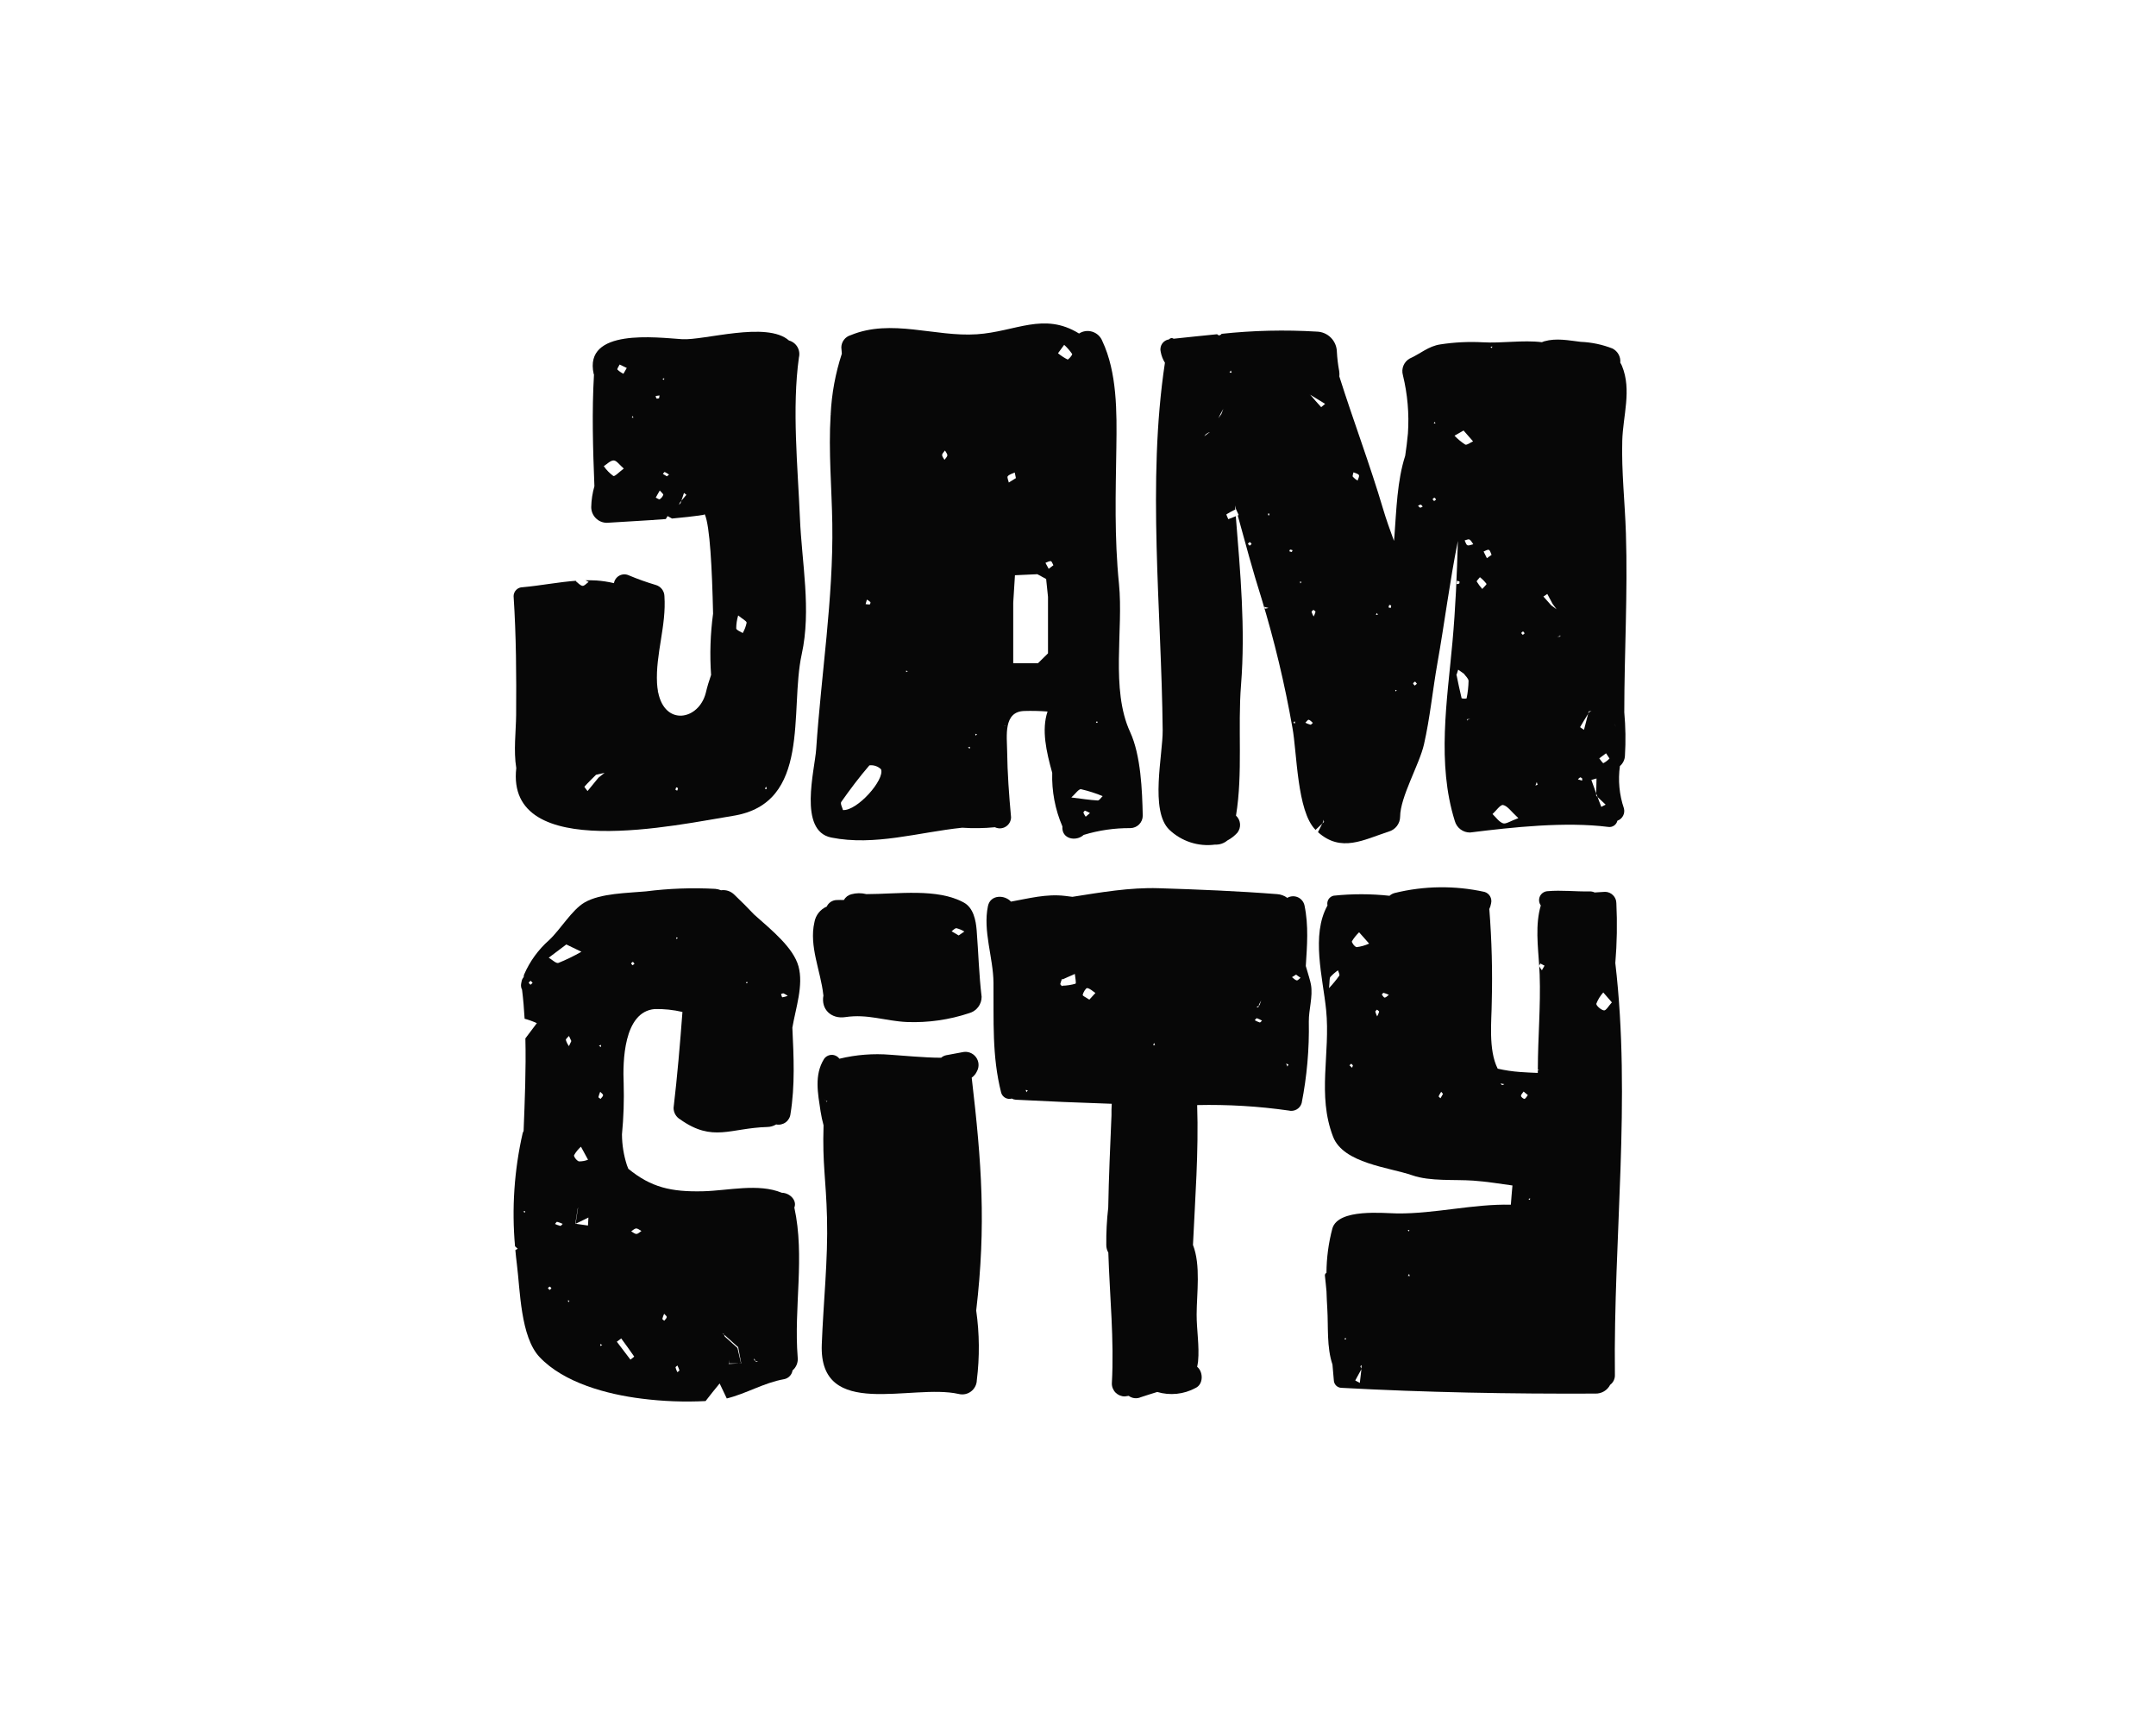
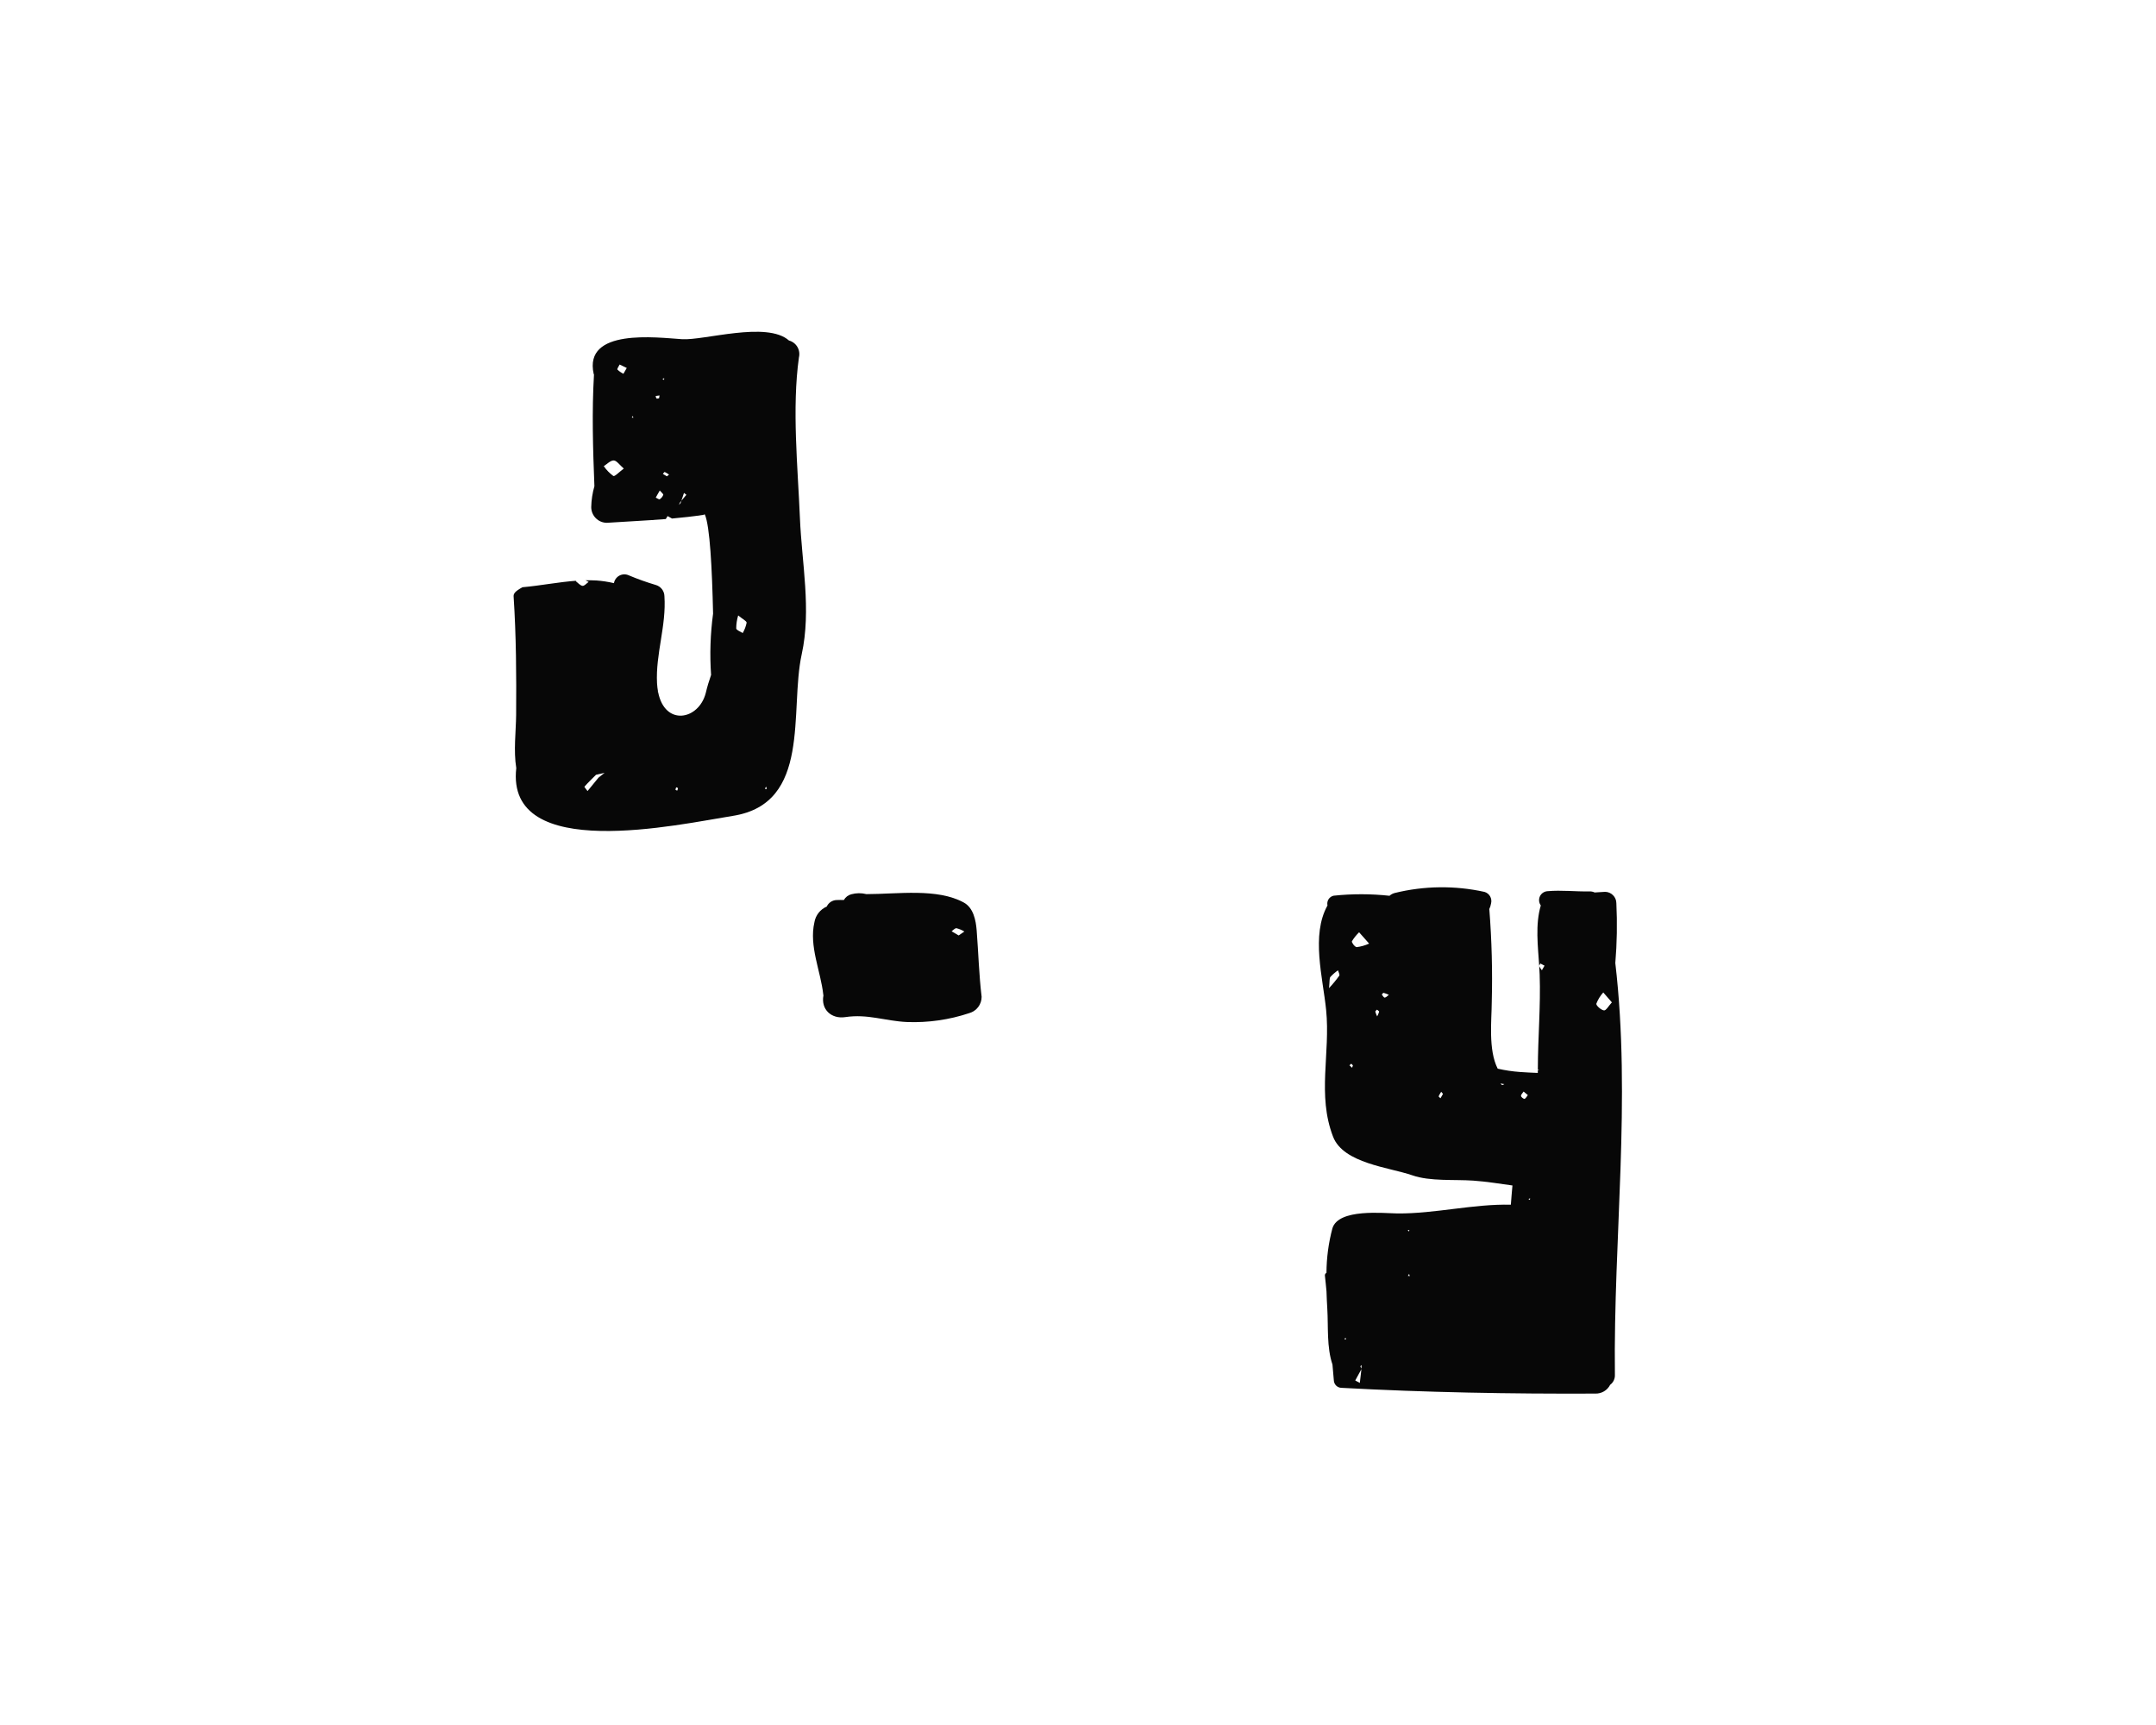
<svg xmlns="http://www.w3.org/2000/svg" width="120" height="96" viewBox="0 0 120 96" fill="none">
-   <path d="M44.212 67.203C44.374 66.808 43.962 66.386 43.515 66.38C42.207 65.84 40.537 66.261 39.148 66.296C37.341 66.342 36.235 66.076 34.972 65.046C34.945 64.981 34.918 64.917 34.894 64.847C34.715 64.292 34.621 63.713 34.618 63.13C34.709 62.184 34.741 61.233 34.712 60.282C34.662 59.117 34.696 56.298 36.444 56.156C36.962 56.145 37.479 56.199 37.984 56.317C37.851 58.098 37.699 59.884 37.49 61.656C37.49 61.786 37.524 61.913 37.589 62.026C37.654 62.139 37.748 62.233 37.86 62.298C39.679 63.587 40.636 62.776 42.721 62.719C42.89 62.714 43.055 62.665 43.2 62.577C43.291 62.596 43.385 62.595 43.475 62.575C43.566 62.555 43.652 62.517 43.727 62.462C43.802 62.407 43.864 62.338 43.911 62.257C43.958 62.177 43.987 62.088 43.997 61.996C44.257 60.398 44.176 58.8 44.102 57.19C44.285 56.111 44.733 54.836 44.443 53.779C44.157 52.74 42.972 51.783 41.97 50.893C41.618 50.522 41.258 50.156 40.878 49.798C40.782 49.7 40.665 49.626 40.535 49.582C40.406 49.538 40.267 49.526 40.132 49.545C40.03 49.504 39.922 49.477 39.812 49.467C38.525 49.397 37.233 49.444 35.954 49.607C34.932 49.702 33.423 49.706 32.53 50.228C31.83 50.638 31.189 51.734 30.563 52.319C29.962 52.848 29.487 53.503 29.17 54.238C29.154 54.283 29.147 54.33 29.149 54.377C29.091 54.439 29.052 54.516 29.035 54.599C29.027 54.642 29.018 54.686 29.009 54.729C28.984 54.849 29.001 54.974 29.057 55.083C29.123 55.609 29.168 56.148 29.199 56.695C29.432 56.758 29.66 56.84 29.88 56.941C29.626 57.278 29.422 57.551 29.242 57.789C29.284 59.506 29.207 61.272 29.143 62.941C29.122 62.976 29.105 63.013 29.093 63.051C28.622 65.119 28.477 67.248 28.666 69.361C28.711 69.403 28.762 69.45 28.816 69.494C28.77 69.52 28.726 69.545 28.684 69.57C28.709 69.84 28.737 70.109 28.771 70.378C28.953 71.805 28.969 74.395 30.029 75.521C31.389 76.964 33.806 77.601 35.712 77.837C36.892 77.987 38.084 78.032 39.272 77.972C39.522 77.639 39.791 77.318 40.054 76.992C40.16 77.213 40.266 77.435 40.451 77.827C41.536 77.56 42.52 76.953 43.634 76.756C43.754 76.735 43.865 76.676 43.951 76.588C44.036 76.501 44.093 76.389 44.111 76.268C44.215 76.179 44.296 76.066 44.346 75.939C44.396 75.811 44.414 75.674 44.398 75.538C44.176 72.754 44.809 69.941 44.212 67.203ZM43.617 55.286C43.697 55.324 43.773 55.369 43.844 55.422C43.746 55.458 43.644 55.486 43.541 55.503C43.523 55.505 43.494 55.384 43.471 55.32C43.52 55.307 43.578 55.271 43.617 55.286V55.286ZM41.574 54.623L41.605 54.72L41.516 54.708L41.574 54.623ZM37.724 52.182L37.663 52.269L37.63 52.168L37.724 52.182ZM35.228 53.526C35.257 53.561 35.286 53.597 35.316 53.633L35.21 53.72C35.181 53.683 35.128 53.647 35.131 53.614C35.133 53.581 35.194 53.554 35.228 53.525V53.526ZM29.529 54.804C29.494 54.766 29.43 54.725 29.432 54.688C29.434 54.652 29.501 54.618 29.54 54.583C29.574 54.622 29.61 54.661 29.645 54.699C29.606 54.734 29.567 54.77 29.529 54.805V54.804ZM29.214 67.491L29.12 67.429L29.227 67.392L29.214 67.491ZM33.456 58.15L33.444 58.271L33.334 58.198L33.456 58.15ZM31.518 52.56L32.361 52.967C31.949 53.203 31.522 53.41 31.082 53.588C30.951 53.634 30.725 53.403 30.542 53.298C30.865 53.056 31.188 52.811 31.519 52.562L31.518 52.56ZM30.584 71.79L30.495 71.683C30.532 71.654 30.571 71.601 30.605 71.605C30.638 71.609 30.663 71.669 30.692 71.705C30.658 71.734 30.621 71.762 30.585 71.79L30.584 71.79ZM31.188 68.223C31.086 68.197 30.986 68.161 30.891 68.117C30.929 68.074 30.976 67.992 31.005 67.997C31.113 68.025 31.218 68.064 31.319 68.111C31.273 68.154 31.224 68.23 31.189 68.223H31.188ZM31.637 72.475L31.603 72.371L31.696 72.383L31.637 72.475ZM31.666 58.219C31.59 58.116 31.533 58.001 31.495 57.878C31.487 57.813 31.607 57.729 31.669 57.653C31.713 57.748 31.757 57.845 31.799 57.937C31.754 58.035 31.71 58.128 31.667 58.219L31.666 58.219ZM31.951 64.29C32.052 64.113 32.182 63.953 32.334 63.816L32.73 64.542C32.57 64.605 32.398 64.636 32.226 64.634C32.112 64.614 31.923 64.364 31.952 64.291L31.951 64.29ZM32.725 68.203C32.498 68.172 32.27 68.14 32.046 68.106C32.036 68.111 32.026 68.116 32.015 68.122C32.015 68.122 32.041 68.1 32.037 68.105C32.041 68.1 32.015 68.122 32.018 68.118C32.066 67.827 32.11 67.544 32.154 67.257L32.21 67.196L32.167 67.254L32.154 67.257L32.167 67.254C32.122 67.539 32.077 67.823 32.037 68.105H32.043C32.281 67.988 32.516 67.872 32.751 67.758C32.742 67.907 32.734 68.055 32.726 68.203L32.725 68.203ZM33.406 74.904L33.416 74.797L33.521 74.861L33.406 74.904ZM33.424 61.157C33.383 61.123 33.304 61.082 33.308 61.055C33.332 60.955 33.365 60.856 33.406 60.761C33.465 60.827 33.567 60.889 33.566 60.948C33.566 61.019 33.476 61.088 33.425 61.157L33.424 61.157ZM35.089 75.666L34.332 74.67C34.414 74.61 34.495 74.548 34.576 74.487C34.82 74.822 35.066 75.155 35.3 75.498C35.304 75.505 35.164 75.609 35.09 75.666L35.089 75.666ZM35.422 68.671C35.327 68.674 35.229 68.577 35.131 68.526C35.224 68.469 35.316 68.37 35.41 68.368C35.505 68.365 35.604 68.458 35.701 68.509C35.61 68.566 35.518 68.668 35.423 68.671L35.422 68.671ZM36.97 73.501C36.933 73.466 36.861 73.423 36.866 73.395C36.89 73.299 36.923 73.205 36.964 73.115C37.02 73.179 37.113 73.241 37.109 73.297C37.105 73.368 37.021 73.433 36.971 73.501L36.97 73.501ZM37.7 76.364C37.657 76.28 37.624 76.192 37.599 76.101C37.593 76.072 37.666 76.029 37.704 75.992C37.748 76.08 37.785 76.171 37.815 76.265C37.821 76.288 37.74 76.33 37.701 76.365L37.7 76.364ZM41.247 75.877C41.208 75.877 41.168 75.877 41.129 75.877C40.937 75.887 40.743 75.897 40.551 75.906L40.556 75.9C40.574 75.821 40.588 75.747 40.602 75.672C40.593 75.739 40.583 75.806 40.573 75.875C40.57 75.88 40.567 75.885 40.564 75.889L40.573 75.875C40.758 75.875 40.944 75.875 41.128 75.877L41.244 75.871C41.178 75.585 41.112 75.3 41.046 75.016C40.809 74.802 40.572 74.588 40.335 74.376L40.352 74.36C40.342 74.369 40.335 74.376 40.335 74.376C40.321 74.342 40.312 74.308 40.297 74.275L40.202 74.199C40.231 74.212 40.268 74.219 40.282 74.24C40.288 74.251 40.293 74.263 40.297 74.275L40.375 74.338L41.087 74.975L41.046 75.016L41.087 74.976C41.142 75.276 41.198 75.573 41.255 75.871C41.258 75.87 41.246 75.877 41.248 75.877L41.247 75.877ZM42.076 75.787L42.111 75.756L42.077 75.787C42.068 75.769 42.059 75.752 42.048 75.735C42.024 75.727 42.001 75.716 41.981 75.701C41.964 75.686 41.979 75.634 41.979 75.6C42.003 75.645 42.026 75.69 42.048 75.735C42.07 75.742 42.091 75.748 42.11 75.756C42.139 75.767 42.164 75.779 42.192 75.791C42.155 75.79 42.116 75.789 42.077 75.787L42.076 75.787Z" fill="#070707" />
  <path d="M53.644 50.228C52.166 49.419 49.977 49.757 48.222 49.76C47.946 49.69 47.658 49.693 47.384 49.768C47.297 49.79 47.215 49.829 47.144 49.884C47.073 49.938 47.014 50.007 46.97 50.086C46.825 50.087 46.683 50.08 46.539 50.09C46.427 50.098 46.32 50.136 46.228 50.199C46.136 50.263 46.062 50.35 46.016 50.452C45.837 50.529 45.681 50.649 45.561 50.802C45.441 50.954 45.361 51.135 45.329 51.326C45.022 52.656 45.679 54.039 45.823 55.352C45.825 55.368 45.828 55.383 45.831 55.398C45.683 56.186 46.282 56.719 47.043 56.605C48.301 56.416 49.249 56.82 50.479 56.878C51.654 56.923 52.828 56.755 53.943 56.384C54.142 56.329 54.318 56.211 54.444 56.046C54.569 55.882 54.636 55.681 54.636 55.474C54.488 54.245 54.457 53.009 54.36 51.777C54.316 51.223 54.184 50.524 53.644 50.228ZM53.359 52.059C53.237 51.989 53.1 51.908 52.964 51.829C53.055 51.767 53.155 51.646 53.238 51.657C53.392 51.697 53.538 51.759 53.674 51.84C53.584 51.904 53.492 51.966 53.359 52.059V52.059Z" fill="#070707" />
-   <path d="M54.084 59.975C54.211 59.884 54.312 59.761 54.376 59.618C54.444 59.494 54.474 59.353 54.463 59.212C54.452 59.071 54.4 58.936 54.314 58.824C54.228 58.711 54.111 58.627 53.978 58.579C53.844 58.532 53.7 58.525 53.563 58.558C53.263 58.611 52.964 58.667 52.666 58.725C52.561 58.746 52.464 58.794 52.384 58.865C51.465 58.868 50.1 58.731 49.556 58.699C48.605 58.621 47.647 58.696 46.72 58.921C46.67 58.853 46.605 58.798 46.529 58.761C46.454 58.723 46.371 58.704 46.287 58.706C46.203 58.708 46.12 58.73 46.046 58.77C45.972 58.81 45.909 58.868 45.862 58.938C45.31 59.831 45.523 60.855 45.671 61.845C45.712 62.108 45.768 62.368 45.838 62.625C45.769 64.811 45.973 65.578 46.03 67.772C46.091 70.116 45.826 72.485 45.739 74.826C45.58 79.071 50.745 76.983 53.363 77.578C53.481 77.607 53.603 77.609 53.722 77.585C53.841 77.56 53.953 77.509 54.049 77.435C54.145 77.362 54.224 77.267 54.279 77.16C54.335 77.052 54.365 76.933 54.368 76.811C54.529 75.523 54.517 74.218 54.334 72.933C54.893 68.169 54.638 64.718 54.084 59.975ZM46.012 61.322C46.013 61.322 46.013 61.322 46.014 61.322C46.014 61.323 46.014 61.323 46.014 61.324L46.012 61.322C46.016 61.324 45.975 61.288 45.975 61.288C45.919 61.233 45.861 61.176 45.803 61.121L45.977 61.287L46.051 61.263C46.036 61.282 46.024 61.301 46.012 61.322V61.322Z" fill="#070707" />
-   <path d="M72.679 53.761C72.748 52.639 72.845 51.524 72.605 50.381C72.582 50.282 72.536 50.19 72.471 50.112C72.406 50.034 72.324 49.972 72.231 49.932C72.138 49.892 72.036 49.874 71.935 49.88C71.834 49.887 71.736 49.916 71.648 49.968C71.486 49.847 71.292 49.775 71.091 49.761C68.926 49.591 66.668 49.499 64.483 49.431C62.885 49.382 61.286 49.66 59.688 49.91C59.549 49.892 59.41 49.874 59.269 49.858C58.235 49.736 57.266 49.999 56.269 50.177C55.92 49.79 55.123 49.775 54.987 50.429C54.699 51.804 55.283 53.297 55.296 54.686C55.317 56.778 55.202 58.765 55.724 60.812C55.759 60.931 55.839 61.033 55.947 61.094C56.055 61.155 56.183 61.172 56.303 61.14C56.306 61.139 56.309 61.138 56.312 61.137C56.383 61.176 56.461 61.198 56.542 61.202C58.319 61.295 60.098 61.37 61.879 61.428C61.863 61.637 61.861 61.849 61.864 62.062C61.793 63.776 61.713 65.492 61.683 67.207C61.603 67.9 61.567 68.597 61.575 69.294C61.575 69.44 61.614 69.584 61.688 69.71C61.764 72.137 62.02 74.561 61.884 76.993C61.883 77.088 61.901 77.182 61.938 77.27C61.974 77.357 62.026 77.437 62.093 77.504C62.16 77.571 62.24 77.624 62.328 77.66C62.415 77.696 62.509 77.715 62.604 77.714C62.684 77.704 62.755 77.693 62.822 77.682C62.918 77.754 63.031 77.798 63.15 77.811C63.269 77.824 63.389 77.805 63.498 77.756C63.81 77.659 64.109 77.553 64.41 77.466C64.763 77.571 65.132 77.605 65.498 77.567C65.864 77.529 66.218 77.42 66.541 77.245C66.985 77.041 66.982 76.351 66.632 76.065C66.649 75.964 66.672 75.869 66.683 75.76C66.764 74.91 66.6 74.004 66.603 73.149C66.607 71.984 66.841 70.412 66.399 69.284C66.52 66.69 66.719 64.086 66.632 61.5C68.334 61.462 70.036 61.563 71.721 61.803C71.872 61.843 72.033 61.821 72.169 61.744C72.305 61.667 72.406 61.54 72.449 61.389C72.743 59.896 72.876 58.376 72.847 56.854C72.841 56.174 73.083 55.472 72.966 54.796C72.931 54.596 72.812 54.208 72.679 53.761ZM57.13 60.785L57.088 60.659L57.204 60.675L57.13 60.785ZM59.861 54.745C59.627 54.814 59.385 54.851 59.141 54.857L59.112 54.883C59.078 54.842 59.009 54.796 59.014 54.76C59.038 54.663 59.07 54.568 59.111 54.476V54.476L59.145 54.503L59.824 54.202C59.84 54.39 59.913 54.724 59.861 54.744L59.861 54.745ZM60.632 55.633C60.479 55.528 60.251 55.426 60.262 55.37C60.291 55.224 60.44 54.98 60.511 54.989C60.673 55.012 60.818 55.163 60.969 55.262C60.87 55.371 60.767 55.482 60.631 55.632L60.632 55.633ZM64.179 58.159L64.237 58.043L64.287 58.165L64.179 58.159ZM70.074 55.901C70.114 55.826 70.156 55.75 70.197 55.673C70.167 55.761 70.136 55.848 70.106 55.937L70.093 55.922C70.099 55.929 70.105 55.937 70.105 55.937C70.092 55.947 70.078 55.956 70.064 55.966C70.061 55.993 70.053 56.021 70.041 56.045C70.028 56.066 69.969 56.057 69.93 56.062C69.975 56.031 70.019 55.998 70.064 55.966C70.066 55.944 70.069 55.922 70.073 55.901L70.074 55.901ZM70.118 56.903C70.021 56.87 69.927 56.828 69.838 56.778C69.877 56.738 69.93 56.658 69.955 56.666C70.055 56.702 70.151 56.746 70.243 56.799C70.201 56.835 70.147 56.911 70.118 56.902L70.118 56.903ZM71.658 59.356C71.632 59.3 71.607 59.245 71.581 59.189L71.714 59.24C71.695 59.278 71.677 59.317 71.658 59.355L71.658 59.356ZM72.175 54.562C72.078 54.54 71.998 54.446 71.911 54.38L72.135 54.24C72.219 54.298 72.302 54.358 72.386 54.417C72.314 54.468 72.231 54.575 72.175 54.561L72.175 54.562Z" fill="#070707" />
  <path d="M89.906 53.596C89.999 52.487 90.018 51.373 89.964 50.261C89.963 50.095 89.896 49.936 89.778 49.819C89.661 49.701 89.502 49.634 89.337 49.632C89.142 49.641 88.947 49.655 88.754 49.668C88.671 49.627 88.58 49.607 88.488 49.609C87.693 49.625 86.919 49.527 86.124 49.597C86.035 49.604 85.949 49.634 85.876 49.685C85.803 49.736 85.745 49.805 85.708 49.886C85.671 49.967 85.656 50.056 85.665 50.145C85.674 50.234 85.706 50.318 85.759 50.39C85.444 51.449 85.599 52.655 85.671 53.768C85.658 53.733 85.714 53.671 85.738 53.622C85.814 53.662 85.89 53.701 85.966 53.741C85.916 53.828 85.868 53.911 85.819 53.998C85.761 53.927 85.712 53.85 85.671 53.769C85.682 53.924 85.69 54.078 85.695 54.229C85.759 55.992 85.595 57.752 85.594 59.515C85.595 59.518 85.596 59.521 85.597 59.524L85.67 59.532C85.67 59.532 85.608 59.553 85.608 59.555V59.558L85.593 59.542C85.593 59.599 85.592 59.655 85.592 59.711C85.261 59.704 84.924 59.676 84.608 59.659C84.188 59.629 83.77 59.567 83.359 59.473C82.825 58.418 83.025 56.772 83.029 55.764C83.074 54.05 83.029 52.335 82.896 50.625C82.896 50.616 82.89 50.61 82.888 50.6C82.937 50.499 82.971 50.392 82.99 50.281C83.025 50.147 83.006 50.005 82.938 49.884C82.87 49.764 82.757 49.675 82.624 49.636C80.976 49.273 79.267 49.294 77.628 49.697C77.521 49.724 77.421 49.778 77.339 49.852C76.306 49.74 75.263 49.738 74.23 49.847C74.171 49.86 74.116 49.884 74.067 49.918C74.018 49.953 73.976 49.996 73.944 50.047C73.912 50.097 73.891 50.154 73.881 50.213C73.871 50.272 73.873 50.332 73.886 50.391C72.963 52.049 73.627 54.391 73.81 56.202C74.055 58.625 73.299 60.931 74.197 63.261C74.772 64.749 77.327 64.963 78.614 65.411C79.597 65.753 80.965 65.632 81.994 65.704C82.746 65.756 83.464 65.877 84.181 65.974C84.166 66.152 84.147 66.328 84.134 66.508C84.121 66.68 84.105 66.859 84.092 67.044C81.998 66.995 79.879 67.548 77.783 67.531C77.04 67.524 74.485 67.236 74.157 68.369C73.944 69.174 73.834 70.003 73.829 70.836C73.8 70.85 73.776 70.873 73.76 70.901C73.745 70.929 73.738 70.961 73.742 70.993C73.777 71.284 73.802 71.578 73.831 71.871C73.841 72.202 73.856 72.526 73.876 72.837C73.936 73.835 73.836 74.971 74.163 75.939C74.187 76.23 74.21 76.522 74.239 76.813C74.242 76.924 74.287 77.03 74.366 77.109C74.445 77.188 74.551 77.234 74.663 77.236C79.312 77.491 84.108 77.578 88.786 77.556C88.957 77.562 89.126 77.52 89.273 77.434C89.421 77.348 89.54 77.221 89.618 77.069C89.705 77.005 89.775 76.92 89.821 76.822C89.867 76.724 89.889 76.617 89.883 76.509C89.794 68.901 90.796 61.197 89.906 53.596ZM74.543 54.298C74.368 54.541 74.177 54.773 73.972 54.991C74.014 54.601 73.985 54.449 74.049 54.367C74.175 54.23 74.317 54.107 74.47 54C74.498 54.101 74.579 54.235 74.543 54.298ZM75.257 59.422C75.209 59.379 75.16 59.335 75.111 59.289C75.144 59.26 75.178 59.205 75.209 59.206C75.24 59.207 75.271 59.264 75.301 59.296L75.257 59.422ZM75.508 52.71C75.406 52.701 75.219 52.446 75.246 52.383C75.357 52.2 75.492 52.032 75.646 51.883C75.79 52.046 75.935 52.209 76.204 52.514C75.983 52.614 75.749 52.681 75.508 52.711V52.71ZM76.651 56.564C76.608 56.48 76.574 56.391 76.549 56.3C76.542 56.269 76.612 56.222 76.643 56.189C76.691 56.233 76.767 56.277 76.761 56.303C76.732 56.394 76.695 56.481 76.651 56.565V56.564ZM77.073 55.518C77.025 55.524 76.958 55.415 76.911 55.35C76.906 55.345 76.984 55.248 77.011 55.254C77.11 55.283 77.208 55.319 77.301 55.364C77.224 55.422 77.153 55.508 77.073 55.519V55.518ZM80.175 61.12C80.139 61.083 80.066 61.033 80.074 61.011C80.113 60.923 80.16 60.84 80.214 60.761C80.247 60.801 80.281 60.839 80.315 60.877C80.269 60.959 80.222 61.04 80.175 61.121V61.12ZM83.608 60.382C83.574 60.378 83.546 60.328 83.516 60.298C83.587 60.31 83.66 60.322 83.731 60.335C83.69 60.354 83.645 60.388 83.608 60.383V60.382ZM74.826 74.533L74.888 74.446L74.919 74.547L74.826 74.533ZM75.779 76.162C75.779 76.165 75.773 76.2 75.773 76.2L75.779 76.165C75.748 76.43 75.717 76.696 75.686 76.963C75.601 76.917 75.516 76.871 75.431 76.826C75.546 76.618 75.659 76.409 75.773 76.2C75.773 76.185 75.775 76.171 75.775 76.156C75.749 76.124 75.73 76.086 75.719 76.046C75.717 76.022 75.761 75.993 75.784 75.968C75.781 76.03 75.778 76.093 75.775 76.156C75.776 76.159 75.778 76.162 75.779 76.164V76.162ZM78.442 68.445L78.428 68.531L78.345 68.473L78.442 68.445ZM78.359 71.002L78.429 70.897L78.466 71.017L78.359 71.002ZM84.853 61.152C84.795 61.163 84.66 61.052 84.657 60.991C84.654 60.912 84.749 60.83 84.802 60.748L85.038 60.944C84.974 61.021 84.923 61.137 84.853 61.151V61.152ZM85.152 66.781L85.069 66.725L85.164 66.691L85.152 66.781ZM89.278 56.232C89.112 56.211 88.83 55.96 88.85 55.857C88.94 55.627 89.07 55.415 89.236 55.232C89.372 55.39 89.509 55.546 89.715 55.784C89.537 55.976 89.389 56.246 89.278 56.231L89.278 56.232Z" fill="#070707" />
-   <path d="M44.622 36.414C45.167 33.934 44.625 31.321 44.522 28.82C44.403 25.959 44.073 22.726 44.467 19.892C44.516 19.694 44.485 19.484 44.382 19.308C44.278 19.132 44.11 19.003 43.913 18.95C42.683 17.858 39.187 18.956 37.964 18.877C36.55 18.786 32.471 18.251 33.044 20.812C33.049 20.824 33.054 20.835 33.06 20.847C32.939 22.91 33.002 24.991 33.084 27.057C32.975 27.436 32.915 27.827 32.907 28.221C32.907 28.453 32.999 28.675 33.163 28.839C33.326 29.003 33.548 29.095 33.78 29.095C34.864 29.022 35.964 28.974 37.057 28.886C37.09 28.831 37.123 28.776 37.157 28.721C37.238 28.766 37.321 28.811 37.404 28.857C37.985 28.805 38.563 28.742 39.136 28.656C39.161 28.649 39.185 28.64 39.209 28.629C39.216 28.631 39.223 28.633 39.231 28.634C39.511 29.271 39.632 31.616 39.689 34.149C39.537 35.28 39.499 36.423 39.578 37.561C39.461 37.893 39.361 38.23 39.28 38.573C38.889 40.072 37.007 40.435 36.63 38.517C36.609 38.502 36.587 38.488 36.563 38.474C36.586 38.484 36.607 38.494 36.627 38.503C36.598 38.343 36.578 38.18 36.569 38.017C36.486 36.393 37.094 34.821 36.981 33.176C36.978 33.037 36.931 32.902 36.847 32.792C36.763 32.681 36.646 32.6 36.513 32.559C35.998 32.407 35.492 32.227 34.997 32.018C34.915 31.98 34.825 31.962 34.735 31.965C34.645 31.967 34.556 31.99 34.477 32.032C34.397 32.075 34.328 32.135 34.275 32.208C34.222 32.281 34.186 32.365 34.171 32.454C33.85 32.378 33.525 32.328 33.196 32.305C32.993 32.293 32.793 32.292 32.593 32.296C32.649 32.325 32.706 32.355 32.764 32.384C32.65 32.463 32.525 32.616 32.424 32.604C32.288 32.585 32.17 32.436 32.043 32.342C32.06 32.335 32.077 32.327 32.093 32.318C31.087 32.389 30.097 32.591 29.08 32.681C28.95 32.682 28.825 32.735 28.733 32.827C28.641 32.92 28.588 33.044 28.586 33.175C28.732 35.394 28.743 37.569 28.727 39.793C28.719 40.699 28.576 41.784 28.735 42.744C28.131 48.057 37.809 45.875 40.79 45.405C45.191 44.712 43.932 39.551 44.622 36.414ZM42.639 43.774L42.681 43.914L42.571 43.899L42.639 43.774ZM41.086 34.25C41.338 34.458 41.56 34.562 41.556 34.657C41.516 34.858 41.442 35.052 41.339 35.23C41.212 35.146 40.995 35.078 40.977 34.974C40.978 34.729 41.015 34.485 41.086 34.25V34.25ZM34.137 26.489C33.93 26.338 33.75 26.154 33.605 25.942C33.79 25.826 33.979 25.62 34.16 25.625C34.324 25.63 34.48 25.871 34.72 26.077C34.459 26.269 34.219 26.531 34.137 26.489ZM34.699 20.801C34.575 20.741 34.462 20.662 34.364 20.567C34.335 20.53 34.442 20.384 34.488 20.287L34.885 20.478C34.803 20.622 34.75 20.712 34.699 20.802V20.801ZM35.163 23.234L35.225 23.15L35.25 23.25L35.163 23.234ZM36.968 21.048L36.962 21.143L36.867 21.09L36.968 21.048ZM36.709 22.007C36.699 22.06 36.691 22.112 36.683 22.165C36.635 22.17 36.571 22.198 36.544 22.177C36.511 22.151 36.509 22.086 36.493 22.037L36.709 22.007ZM36.717 27.784C36.677 27.808 36.574 27.726 36.498 27.691C36.569 27.567 36.641 27.444 36.722 27.298C36.821 27.415 36.931 27.498 36.917 27.538C36.879 27.64 36.809 27.726 36.717 27.785L36.717 27.784ZM37.119 26.508C37.044 26.464 36.969 26.419 36.893 26.373C36.928 26.336 36.98 26.26 36.996 26.267C37.08 26.309 37.161 26.357 37.238 26.411C37.198 26.445 37.16 26.477 37.12 26.509L37.119 26.508ZM37.88 27.999C37.849 28.032 37.819 28.065 37.789 28.098C37.808 28.053 37.828 28.007 37.847 27.961C37.872 27.932 37.897 27.901 37.923 27.871C37.972 27.725 38.021 27.578 38.07 27.433C38.114 27.467 38.159 27.502 38.203 27.537C38.11 27.648 38.017 27.76 37.923 27.871C37.908 27.915 37.894 27.957 37.88 28L37.88 27.999ZM33.316 43.272C33.11 43.523 32.906 43.773 32.702 44.024C32.641 43.939 32.514 43.797 32.53 43.78C32.733 43.549 32.957 43.335 33.174 43.118L33.65 43.011C33.539 43.099 33.428 43.187 33.317 43.273L33.316 43.272ZM37.694 43.998C37.66 43.984 37.598 43.969 37.598 43.952C37.603 43.904 37.616 43.858 37.636 43.815C37.669 43.83 37.733 43.845 37.733 43.862C37.727 43.91 37.715 43.956 37.695 43.999L37.694 43.998Z" fill="#070707" />
-   <path d="M90.278 20.366C90.252 20.303 90.22 20.243 90.183 20.185C90.199 20.025 90.166 19.865 90.088 19.724C90.011 19.583 89.893 19.469 89.75 19.396C89.184 19.174 88.585 19.049 87.977 19.024C87.286 18.943 86.63 18.802 85.946 18.995C85.903 19.008 85.861 19.024 85.82 19.044C84.75 18.913 83.609 19.113 82.522 19.049C81.739 19.007 80.954 19.046 80.178 19.165C79.5 19.262 79.061 19.688 78.458 19.955C78.302 20.045 78.18 20.184 78.112 20.351C78.044 20.517 78.034 20.702 78.083 20.875C78.343 21.937 78.438 23.033 78.363 24.125C78.325 24.538 78.274 24.951 78.212 25.363C77.764 26.749 77.721 28.387 77.613 29.822C77.606 29.916 77.598 30.01 77.587 30.103C77.366 29.496 77.151 28.902 76.982 28.329C76.246 25.847 75.328 23.425 74.546 20.953C74.556 20.85 74.553 20.746 74.536 20.643C74.469 20.288 74.427 19.929 74.408 19.568C74.4 19.276 74.28 18.997 74.073 18.79C73.866 18.582 73.587 18.463 73.294 18.455C71.52 18.348 69.739 18.389 67.972 18.58C67.978 18.588 67.984 18.596 67.99 18.602L67.865 18.669L67.746 18.621C67.755 18.614 67.764 18.607 67.772 18.598C66.946 18.677 66.124 18.767 65.32 18.851C65.302 18.837 65.28 18.827 65.258 18.821C65.235 18.815 65.211 18.813 65.188 18.817C65.165 18.82 65.143 18.827 65.122 18.839C65.102 18.851 65.085 18.867 65.07 18.886C64.991 18.897 64.915 18.925 64.848 18.967C64.78 19.01 64.722 19.067 64.678 19.134C64.635 19.2 64.605 19.276 64.593 19.355C64.58 19.434 64.584 19.514 64.606 19.591C64.645 19.803 64.724 20.005 64.838 20.187C63.834 26.817 64.649 33.989 64.713 40.642C64.727 41.991 63.988 45.118 65.08 46.174C65.415 46.494 65.818 46.735 66.259 46.879C66.7 47.023 67.168 47.066 67.628 47.004C67.876 47.017 68.12 46.935 68.311 46.776C68.52 46.666 68.708 46.52 68.868 46.346C68.978 46.207 69.033 46.031 69.019 45.854C69.005 45.677 68.925 45.511 68.794 45.391C69.184 43.024 68.885 40.496 69.074 38.115C69.323 34.98 69.034 31.854 68.783 28.729C68.643 28.785 68.504 28.84 68.365 28.894C68.329 28.8 68.244 28.636 68.262 28.623C68.421 28.525 68.585 28.436 68.754 28.356C68.748 28.281 68.742 28.206 68.736 28.131C68.754 28.199 68.774 28.268 68.794 28.335C68.834 28.422 68.873 28.506 68.945 28.664C68.926 28.671 68.908 28.678 68.891 28.686C69.315 30.221 69.725 31.766 70.209 33.287C70.929 35.648 71.505 38.05 71.932 40.482C72.192 41.874 72.182 45.145 73.215 46.177C73.216 46.18 73.219 46.183 73.221 46.185C73.347 46.069 73.471 45.95 73.596 45.833C73.616 45.795 73.635 45.756 73.654 45.717L73.66 45.72C73.657 45.719 73.655 45.717 73.653 45.716C73.651 45.714 73.658 45.615 73.658 45.615L73.694 45.74L73.596 45.832L73.357 46.311C74.65 47.466 75.893 46.733 77.303 46.277C77.481 46.225 77.639 46.117 77.751 45.969C77.864 45.821 77.926 45.641 77.929 45.455C77.933 44.349 79.001 42.549 79.257 41.424C79.594 39.942 79.739 38.408 80.004 36.91C80.406 34.647 80.69 32.356 81.143 30.106C81.091 31.982 81.012 33.856 80.843 35.72C80.545 39 79.968 42.482 80.972 45.688C81.023 45.873 81.133 46.036 81.286 46.153C81.439 46.269 81.626 46.332 81.818 46.331C84.218 46.031 87.131 45.719 89.507 46.019C89.62 46.038 89.737 46.013 89.832 45.949C89.928 45.885 89.996 45.787 90.021 45.675C90.158 45.627 90.272 45.528 90.339 45.399C90.406 45.27 90.422 45.121 90.383 44.981C90.127 44.226 90.051 43.421 90.162 42.632C90.246 42.56 90.314 42.472 90.362 42.374C90.41 42.275 90.437 42.167 90.442 42.058C90.491 41.252 90.478 40.444 90.405 39.64C90.407 36.32 90.603 32.999 90.496 29.678C90.441 27.952 90.246 26.26 90.293 24.528C90.331 23.13 90.83 21.712 90.278 20.366ZM67.276 24.091C67.193 24.154 67.112 24.217 67.031 24.28C67.057 24.238 67.087 24.199 67.121 24.163C67.163 24.131 67.207 24.103 67.254 24.078C67.286 24.069 67.317 24.06 67.351 24.049C67.326 24.065 67.3 24.078 67.276 24.091ZM67.979 23.041C67.923 23.12 67.867 23.198 67.811 23.276C67.855 23.187 67.898 23.099 67.944 23.009C67.992 22.924 68.04 22.839 68.089 22.755C68.052 22.849 68.014 22.945 67.979 23.04V23.041ZM68.433 20.731L68.505 20.62L68.555 20.743L68.433 20.731ZM69.553 30.36C69.519 30.357 69.487 30.296 69.455 30.259C69.493 30.228 69.531 30.17 69.566 30.172C69.6 30.173 69.631 30.237 69.663 30.273C69.627 30.304 69.587 30.362 69.553 30.36V30.36ZM70.407 33.876C70.391 33.874 70.38 33.808 70.367 33.773C70.43 33.789 70.493 33.805 70.602 33.833C70.539 33.855 70.473 33.869 70.407 33.874V33.876ZM70.611 28.712L70.562 28.586L70.666 28.591L70.611 28.712ZM71.896 30.717C71.85 30.711 71.805 30.698 71.762 30.679C71.778 30.646 71.791 30.585 71.808 30.585C71.854 30.59 71.899 30.602 71.942 30.621C71.927 30.652 71.911 30.714 71.896 30.716L71.896 30.717ZM71.983 40.234L72.054 40.135L72.095 40.25L71.983 40.234ZM72.382 32.47L72.346 32.369L72.442 32.382L72.382 32.47ZM72.942 40.332C72.842 40.305 72.746 40.268 72.654 40.222C72.716 40.162 72.79 40.048 72.839 40.056C72.924 40.073 72.995 40.167 73.072 40.229C73.027 40.265 72.977 40.338 72.941 40.331L72.942 40.332ZM73.116 34.309C73.069 34.228 73.03 34.142 73 34.054C72.992 34.025 73.066 33.977 73.101 33.937C73.147 33.978 73.226 34.022 73.22 34.048C73.194 34.138 73.159 34.225 73.116 34.308L73.116 34.309ZM73.535 22.659C73.328 22.438 73.132 22.206 72.934 21.977L72.858 21.932L72.922 21.968L72.929 21.973L72.922 21.966L73.754 22.476C73.677 22.538 73.539 22.662 73.535 22.658L73.535 22.659ZM75.562 26.747C75.463 26.69 75.374 26.617 75.298 26.532C75.264 26.483 75.317 26.375 75.333 26.286C75.452 26.342 75.6 26.366 75.635 26.441C75.67 26.516 75.591 26.643 75.561 26.746L75.562 26.747ZM76.576 34.21L76.645 34.11L76.686 34.224L76.576 34.21ZM77.404 33.836L77.281 33.803C77.295 33.756 77.308 33.709 77.324 33.662C77.361 33.675 77.426 33.683 77.43 33.702C77.429 33.748 77.42 33.793 77.403 33.835L77.404 33.836ZM77.683 38.487L77.656 38.394L77.739 38.407L77.683 38.487ZM78.743 38.154C78.71 38.113 78.648 38.069 78.652 38.032C78.657 37.996 78.724 37.964 78.764 37.93C78.797 37.971 78.83 38.012 78.863 38.052L78.743 38.154ZM79.047 28.251C79.001 28.243 78.967 28.183 78.927 28.145C78.978 28.123 79.031 28.08 79.079 28.087C79.118 28.092 79.15 28.155 79.186 28.192C79.138 28.212 79.086 28.259 79.047 28.25L79.047 28.251ZM79.861 23.475L79.893 23.572L79.799 23.557L79.861 23.475ZM79.821 27.877C79.788 27.873 79.763 27.813 79.734 27.778C79.77 27.749 79.808 27.697 79.842 27.701C79.875 27.705 79.9 27.764 79.929 27.8C79.891 27.827 79.851 27.88 79.82 27.876L79.821 27.877ZM80.957 24.247C81.096 24.168 81.235 24.089 81.46 23.959C81.645 24.17 81.817 24.366 81.989 24.563C81.84 24.628 81.644 24.787 81.551 24.741C81.334 24.6 81.134 24.434 80.955 24.246L80.957 24.247ZM81.094 32.315L81.235 32.361C81.23 32.401 81.238 32.464 81.217 32.479C81.169 32.497 81.119 32.507 81.068 32.508C81.076 32.443 81.084 32.379 81.093 32.314L81.094 32.315ZM81.352 38.862C81.246 38.433 81.16 38 81.07 37.568C81.061 37.559 81.051 37.553 81.041 37.542C81.051 37.544 81.06 37.545 81.07 37.547C81.1 37.455 81.131 37.362 81.16 37.269C81.266 37.343 81.371 37.418 81.479 37.493C81.57 37.626 81.734 37.758 81.738 37.895C81.731 38.222 81.695 38.547 81.629 38.868C81.537 38.886 81.442 38.883 81.351 38.861L81.352 38.862ZM81.672 40.054C81.672 40.073 81.672 40.092 81.672 40.112C81.664 40.094 81.654 40.077 81.643 40.061H81.64V40.058C81.641 40.057 81.642 40.056 81.643 40.055L81.673 40.019C81.724 40.019 81.775 40.019 81.826 40.019C81.772 40.032 81.722 40.044 81.671 40.054L81.672 40.054ZM81.675 30.343C81.599 30.312 81.571 30.169 81.521 30.074C81.613 30.054 81.727 29.992 81.789 30.026C81.879 30.075 81.931 30.195 82.001 30.288C81.886 30.311 81.76 30.378 81.675 30.344L81.675 30.343ZM82.499 32.776C82.386 32.648 82.284 32.511 82.194 32.365C82.175 32.331 82.293 32.223 82.371 32.122C82.507 32.23 82.63 32.354 82.736 32.492C82.756 32.526 82.582 32.678 82.499 32.777L82.499 32.776ZM82.759 31.065C82.697 30.941 82.636 30.817 82.575 30.694C82.675 30.658 82.797 30.57 82.868 30.602C82.944 30.636 82.971 30.782 83.019 30.879C82.932 30.941 82.844 31.003 82.758 31.065L82.759 31.065ZM83.041 19.372L82.954 19.314L83.054 19.281L83.041 19.372ZM83.656 45.818C83.43 45.74 83.263 45.484 83.071 45.304C83.271 45.124 83.509 44.768 83.662 44.801C83.914 44.857 84.11 45.165 84.51 45.531C84.063 45.693 83.818 45.874 83.655 45.819L83.656 45.818ZM84.758 35.333C84.728 35.297 84.672 35.26 84.676 35.227C84.679 35.194 84.737 35.167 84.772 35.136C84.801 35.171 84.831 35.207 84.862 35.241C84.827 35.273 84.792 35.302 84.757 35.333L84.758 35.333ZM85.46 43.716L85.533 43.523C85.549 43.573 85.566 43.625 85.581 43.675L85.46 43.716ZM86.336 33.685C86.192 33.522 86.048 33.361 85.904 33.199C85.976 33.15 86.05 33.102 86.12 33.054C86.218 33.238 86.317 33.422 86.415 33.606C86.489 33.706 86.56 33.807 86.635 33.906C86.534 33.832 86.435 33.758 86.335 33.685L86.336 33.685ZM86.818 35.435H86.665C86.718 35.423 86.77 35.411 86.822 35.4C86.824 35.382 86.826 35.364 86.828 35.345C86.834 35.362 86.841 35.378 86.85 35.394H86.852L86.818 35.435ZM88.061 43.443C87.983 43.42 87.903 43.396 87.824 43.374C87.859 43.33 87.902 43.292 87.95 43.262C87.977 43.253 88.026 43.3 88.063 43.322C88.06 43.362 88.06 43.403 88.06 43.443L88.061 43.443ZM88.163 40.616C88.087 40.564 87.941 40.473 87.945 40.467C88.088 40.215 88.242 39.968 88.394 39.722L88.431 39.582L88.433 39.585C88.484 39.585 88.531 39.58 88.582 39.577C88.539 39.593 88.498 39.608 88.455 39.624C88.434 39.657 88.415 39.689 88.394 39.722L88.163 40.616ZM89.125 44.903C89.055 44.721 88.986 44.537 88.917 44.355C88.892 44.33 88.865 44.307 88.841 44.282C88.841 44.24 88.842 44.197 88.842 44.155C88.753 43.905 88.663 43.655 88.573 43.405C88.669 43.379 88.765 43.351 88.86 43.324C88.854 43.601 88.848 43.878 88.842 44.155C88.854 44.186 88.865 44.217 88.877 44.249C88.891 44.285 88.903 44.319 88.917 44.354C89.067 44.496 89.218 44.639 89.369 44.781C89.288 44.823 89.206 44.864 89.124 44.904L89.125 44.903ZM89.246 42.47C89.206 42.483 89.092 42.298 89.013 42.203L89.391 41.922C89.445 42.005 89.5 42.087 89.583 42.213C89.485 42.316 89.371 42.403 89.245 42.47L89.246 42.47ZM89.893 40.36L89.873 40.288L89.902 40.378C89.911 40.4 89.918 40.423 89.926 40.446C89.916 40.418 89.904 40.39 89.893 40.361L89.893 40.36Z" fill="#070707" />
-   <path d="M62.901 40.738C61.804 38.359 62.537 35.05 62.281 32.494C62.019 29.887 62.097 27.471 62.135 24.868C62.163 22.94 62.182 20.736 61.351 18.973C61.303 18.853 61.229 18.745 61.134 18.656C61.039 18.568 60.925 18.502 60.802 18.462C60.678 18.423 60.548 18.411 60.419 18.428C60.291 18.445 60.167 18.491 60.058 18.561C58.095 17.348 56.533 18.459 54.371 18.603C52.026 18.759 49.618 17.716 47.348 18.653C47.199 18.696 47.069 18.785 46.975 18.908C46.881 19.031 46.829 19.181 46.827 19.336C46.841 19.485 46.849 19.592 46.856 19.684C46.498 20.778 46.288 21.915 46.234 23.065C46.238 23.072 46.241 23.078 46.244 23.084C46.24 23.086 46.236 23.088 46.232 23.09C46.106 25.116 46.297 27.205 46.325 29.159C46.388 33.285 45.704 37.573 45.427 41.699C45.349 42.852 44.416 46.236 46.264 46.61C48.675 47.094 51.136 46.315 53.553 46.064C54.161 46.105 54.77 46.096 55.376 46.037C55.471 46.083 55.576 46.104 55.681 46.099C55.786 46.093 55.888 46.062 55.978 46.006C56.067 45.951 56.141 45.874 56.193 45.782C56.245 45.691 56.273 45.587 56.274 45.482C56.161 44.255 56.071 43.031 56.056 41.798C56.047 40.979 55.832 39.602 57.008 39.568C57.441 39.555 57.874 39.565 58.305 39.597C57.961 40.62 58.237 41.83 58.565 43.011C58.534 44.035 58.727 45.053 59.132 45.993V45.996C59.075 46.703 59.901 46.849 60.316 46.464C61.158 46.207 62.035 46.08 62.915 46.086C63.097 46.084 63.271 46.011 63.4 45.883C63.529 45.754 63.602 45.579 63.604 45.397C63.572 43.974 63.499 42.035 62.901 40.738ZM48.251 33.368C48.321 33.407 48.386 33.454 48.445 33.507C48.463 33.527 48.428 33.638 48.41 33.64C48.333 33.64 48.255 33.634 48.178 33.62C48.201 33.536 48.225 33.453 48.251 33.368ZM46.918 45.081C46.889 44.956 46.757 44.722 46.824 44.627C47.316 43.927 47.832 43.241 48.39 42.593C48.507 42.579 48.626 42.591 48.738 42.629C48.85 42.667 48.953 42.729 49.037 42.812C49.256 43.39 47.712 45.135 46.918 45.081ZM50.43 37.399L50.439 37.313L50.526 37.367L50.43 37.399ZM52.568 25.59C52.521 25.5 52.435 25.409 52.437 25.323C52.439 25.236 52.537 25.159 52.596 25.071C52.644 25.163 52.732 25.255 52.727 25.34C52.723 25.425 52.625 25.506 52.568 25.59ZM53.977 41.666L53.875 41.602L53.988 41.559L53.977 41.666ZM54.312 40.947L54.279 40.839L54.377 40.855L54.312 40.947ZM55.939 40.397L55.885 40.418L55.965 40.368C55.965 40.369 55.94 40.397 55.94 40.397H55.939ZM61.057 40.128L61.094 40.229L60.995 40.218L61.057 40.128ZM56.148 26.854C56.124 26.734 56.04 26.563 56.09 26.503C56.177 26.398 56.344 26.362 56.478 26.297C56.498 26.389 56.517 26.482 56.544 26.607C56.419 26.686 56.284 26.77 56.149 26.854H56.148ZM58.33 35.484V36.361L57.773 36.909H56.395V33.543L56.491 32.013L57.738 31.956L58.227 32.222L58.33 33.213V35.484ZM58.368 31.655C58.307 31.545 58.247 31.434 58.188 31.324C58.288 31.288 58.394 31.218 58.488 31.23C58.544 31.238 58.584 31.375 58.63 31.457C58.545 31.526 58.456 31.59 58.369 31.656L58.368 31.655ZM59.419 20.007C59.23 19.911 59.052 19.794 58.887 19.66C58.982 19.531 59.076 19.401 59.23 19.191C59.398 19.343 59.547 19.515 59.675 19.701C59.702 19.75 59.46 20.025 59.42 20.008L59.419 20.007ZM60.428 45.45C60.377 45.381 60.335 45.307 60.301 45.228C60.292 45.202 60.372 45.11 60.393 45.116C60.488 45.152 60.579 45.196 60.666 45.248C60.582 45.321 60.506 45.386 60.429 45.451L60.428 45.45ZM61.095 44.548C60.648 44.522 60.205 44.452 59.628 44.381C59.858 44.178 60.039 43.899 60.169 43.921C60.581 44.016 60.983 44.145 61.373 44.306C61.281 44.393 61.184 44.554 61.096 44.549L61.095 44.548Z" fill="#070707" />
+   <path d="M44.622 36.414C45.167 33.934 44.625 31.321 44.522 28.82C44.403 25.959 44.073 22.726 44.467 19.892C44.516 19.694 44.485 19.484 44.382 19.308C44.278 19.132 44.11 19.003 43.913 18.95C42.683 17.858 39.187 18.956 37.964 18.877C36.55 18.786 32.471 18.251 33.044 20.812C33.049 20.824 33.054 20.835 33.06 20.847C32.939 22.91 33.002 24.991 33.084 27.057C32.975 27.436 32.915 27.827 32.907 28.221C32.907 28.453 32.999 28.675 33.163 28.839C33.326 29.003 33.548 29.095 33.78 29.095C34.864 29.022 35.964 28.974 37.057 28.886C37.09 28.831 37.123 28.776 37.157 28.721C37.238 28.766 37.321 28.811 37.404 28.857C37.985 28.805 38.563 28.742 39.136 28.656C39.161 28.649 39.185 28.64 39.209 28.629C39.216 28.631 39.223 28.633 39.231 28.634C39.511 29.271 39.632 31.616 39.689 34.149C39.537 35.28 39.499 36.423 39.578 37.561C39.461 37.893 39.361 38.23 39.28 38.573C38.889 40.072 37.007 40.435 36.63 38.517C36.609 38.502 36.587 38.488 36.563 38.474C36.586 38.484 36.607 38.494 36.627 38.503C36.598 38.343 36.578 38.18 36.569 38.017C36.486 36.393 37.094 34.821 36.981 33.176C36.978 33.037 36.931 32.902 36.847 32.792C36.763 32.681 36.646 32.6 36.513 32.559C35.998 32.407 35.492 32.227 34.997 32.018C34.915 31.98 34.825 31.962 34.735 31.965C34.645 31.967 34.556 31.99 34.477 32.032C34.397 32.075 34.328 32.135 34.275 32.208C34.222 32.281 34.186 32.365 34.171 32.454C33.85 32.378 33.525 32.328 33.196 32.305C32.993 32.293 32.793 32.292 32.593 32.296C32.649 32.325 32.706 32.355 32.764 32.384C32.65 32.463 32.525 32.616 32.424 32.604C32.288 32.585 32.17 32.436 32.043 32.342C32.06 32.335 32.077 32.327 32.093 32.318C31.087 32.389 30.097 32.591 29.08 32.681C28.641 32.92 28.588 33.044 28.586 33.175C28.732 35.394 28.743 37.569 28.727 39.793C28.719 40.699 28.576 41.784 28.735 42.744C28.131 48.057 37.809 45.875 40.79 45.405C45.191 44.712 43.932 39.551 44.622 36.414ZM42.639 43.774L42.681 43.914L42.571 43.899L42.639 43.774ZM41.086 34.25C41.338 34.458 41.56 34.562 41.556 34.657C41.516 34.858 41.442 35.052 41.339 35.23C41.212 35.146 40.995 35.078 40.977 34.974C40.978 34.729 41.015 34.485 41.086 34.25V34.25ZM34.137 26.489C33.93 26.338 33.75 26.154 33.605 25.942C33.79 25.826 33.979 25.62 34.16 25.625C34.324 25.63 34.48 25.871 34.72 26.077C34.459 26.269 34.219 26.531 34.137 26.489ZM34.699 20.801C34.575 20.741 34.462 20.662 34.364 20.567C34.335 20.53 34.442 20.384 34.488 20.287L34.885 20.478C34.803 20.622 34.75 20.712 34.699 20.802V20.801ZM35.163 23.234L35.225 23.15L35.25 23.25L35.163 23.234ZM36.968 21.048L36.962 21.143L36.867 21.09L36.968 21.048ZM36.709 22.007C36.699 22.06 36.691 22.112 36.683 22.165C36.635 22.17 36.571 22.198 36.544 22.177C36.511 22.151 36.509 22.086 36.493 22.037L36.709 22.007ZM36.717 27.784C36.677 27.808 36.574 27.726 36.498 27.691C36.569 27.567 36.641 27.444 36.722 27.298C36.821 27.415 36.931 27.498 36.917 27.538C36.879 27.64 36.809 27.726 36.717 27.785L36.717 27.784ZM37.119 26.508C37.044 26.464 36.969 26.419 36.893 26.373C36.928 26.336 36.98 26.26 36.996 26.267C37.08 26.309 37.161 26.357 37.238 26.411C37.198 26.445 37.16 26.477 37.12 26.509L37.119 26.508ZM37.88 27.999C37.849 28.032 37.819 28.065 37.789 28.098C37.808 28.053 37.828 28.007 37.847 27.961C37.872 27.932 37.897 27.901 37.923 27.871C37.972 27.725 38.021 27.578 38.07 27.433C38.114 27.467 38.159 27.502 38.203 27.537C38.11 27.648 38.017 27.76 37.923 27.871C37.908 27.915 37.894 27.957 37.88 28L37.88 27.999ZM33.316 43.272C33.11 43.523 32.906 43.773 32.702 44.024C32.641 43.939 32.514 43.797 32.53 43.78C32.733 43.549 32.957 43.335 33.174 43.118L33.65 43.011C33.539 43.099 33.428 43.187 33.317 43.273L33.316 43.272ZM37.694 43.998C37.66 43.984 37.598 43.969 37.598 43.952C37.603 43.904 37.616 43.858 37.636 43.815C37.669 43.83 37.733 43.845 37.733 43.862C37.727 43.91 37.715 43.956 37.695 43.999L37.694 43.998Z" fill="#070707" />
</svg>